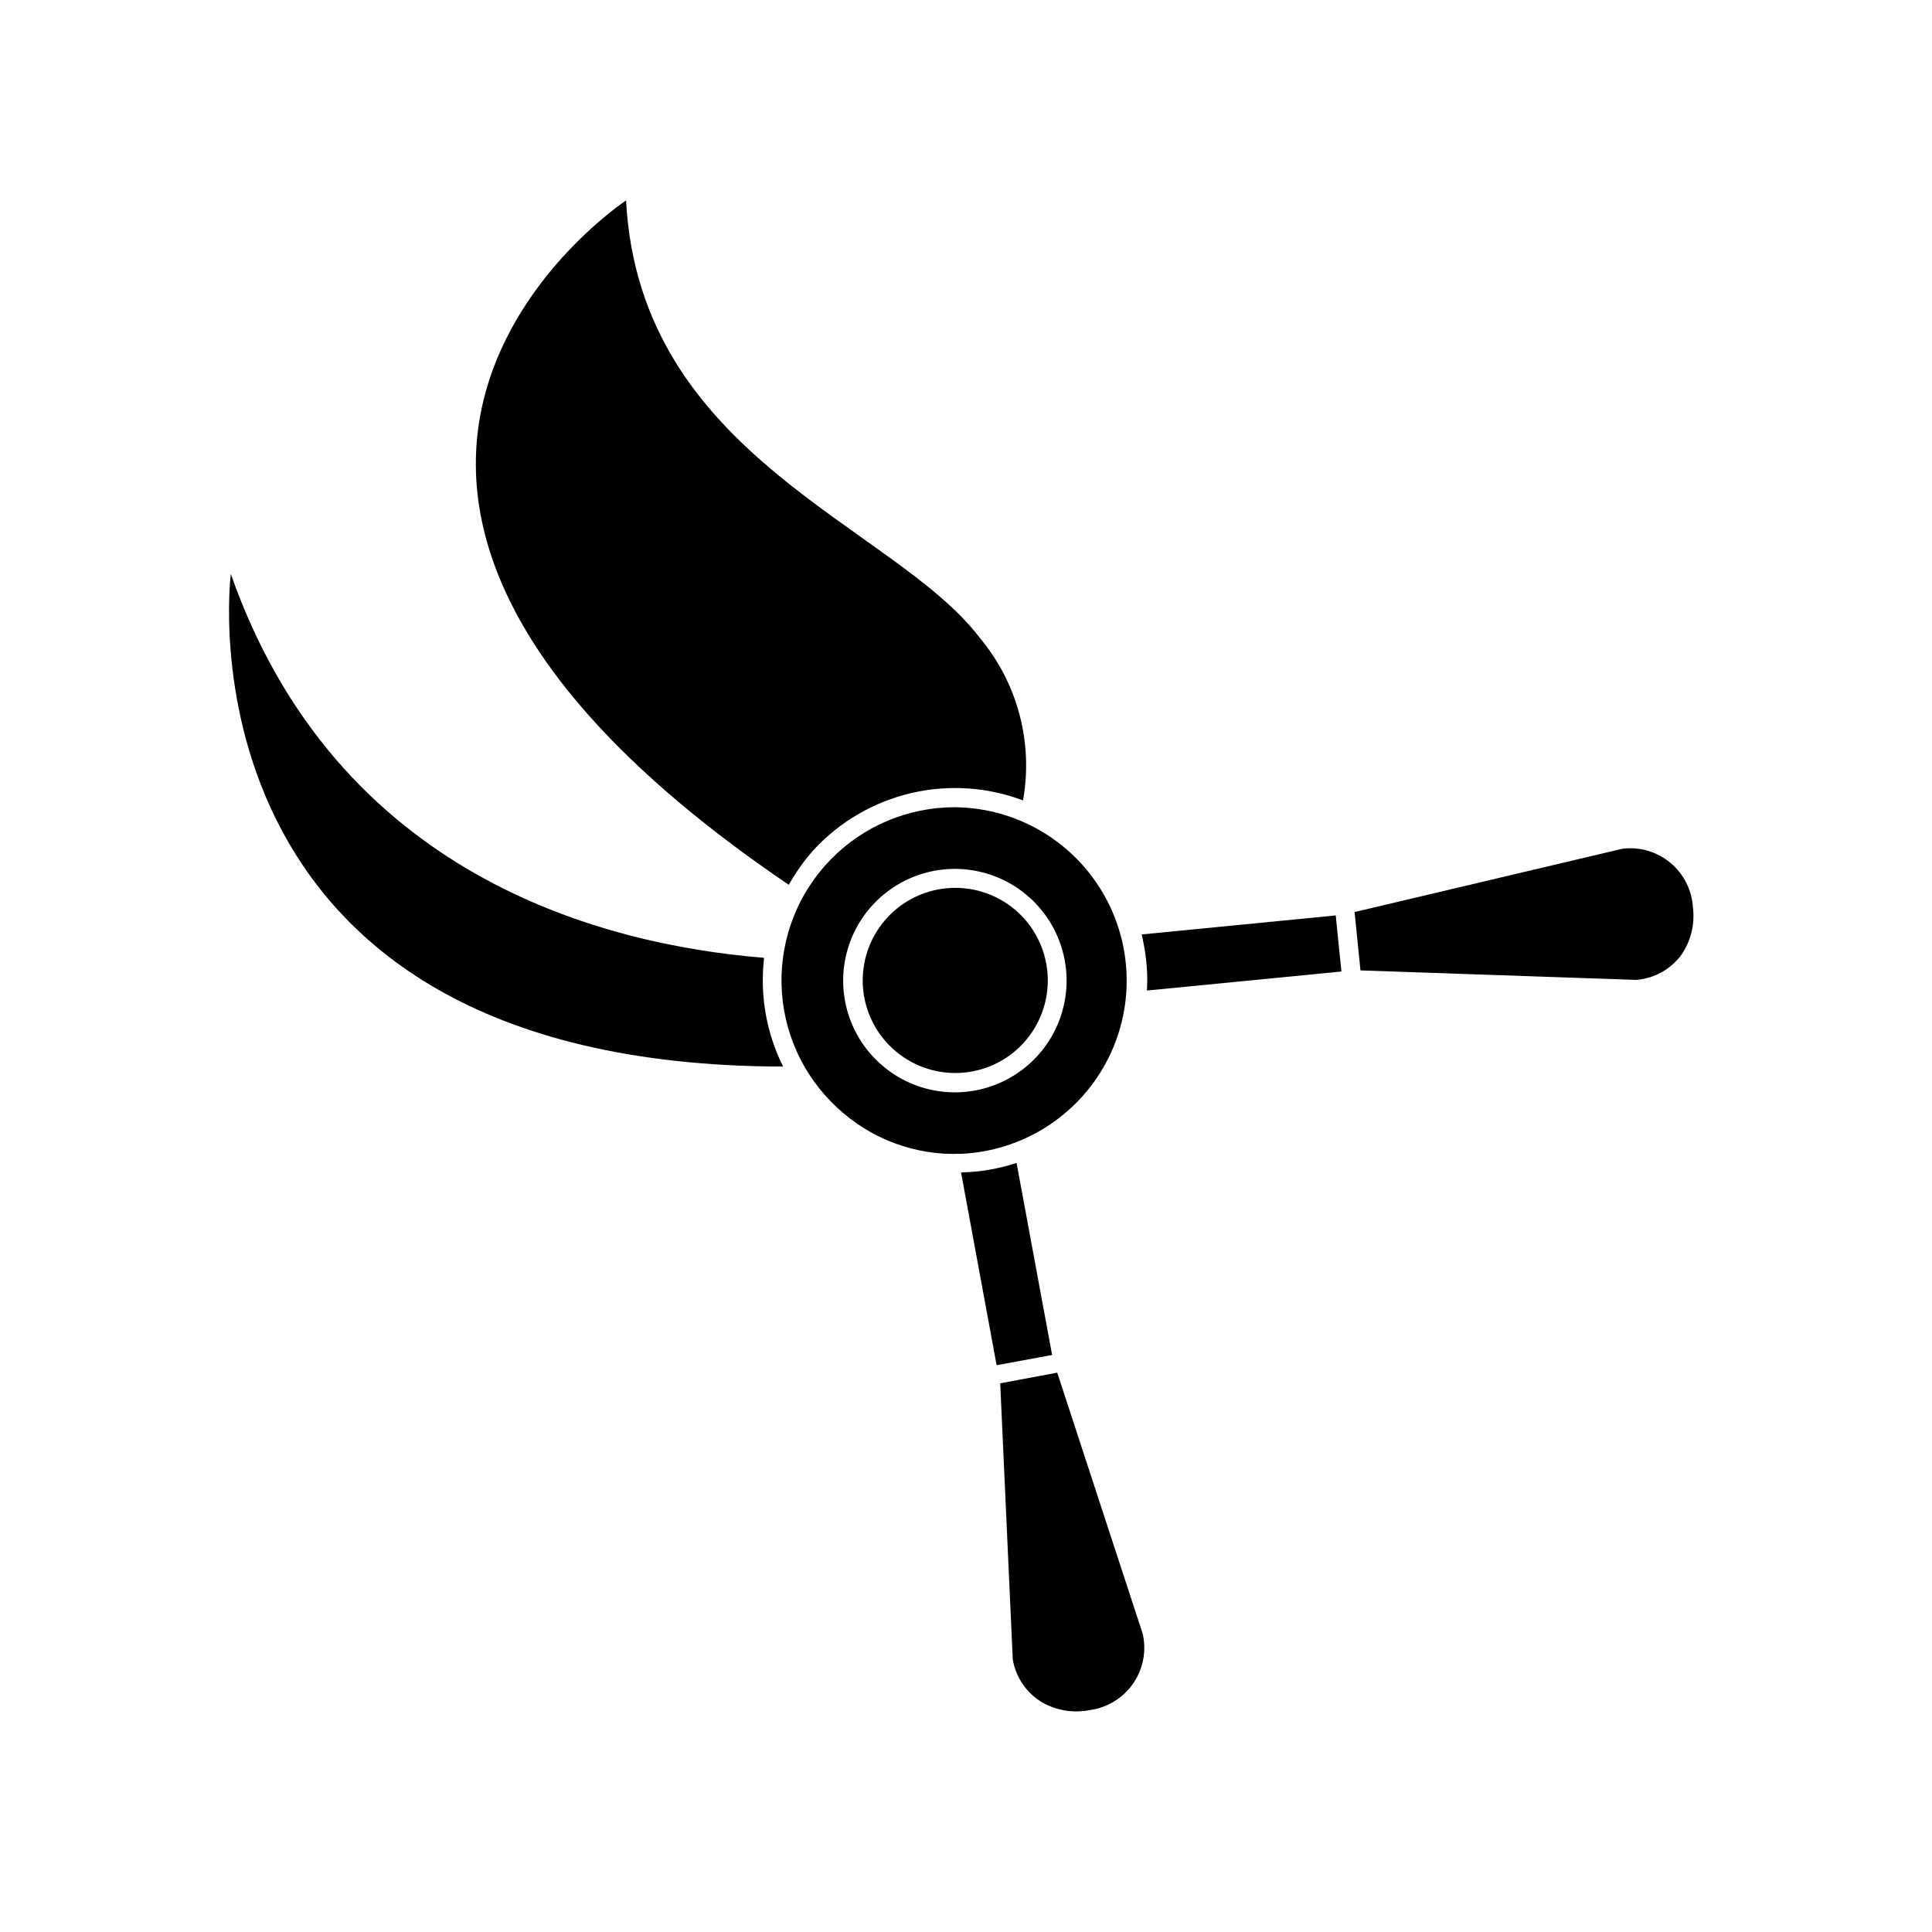
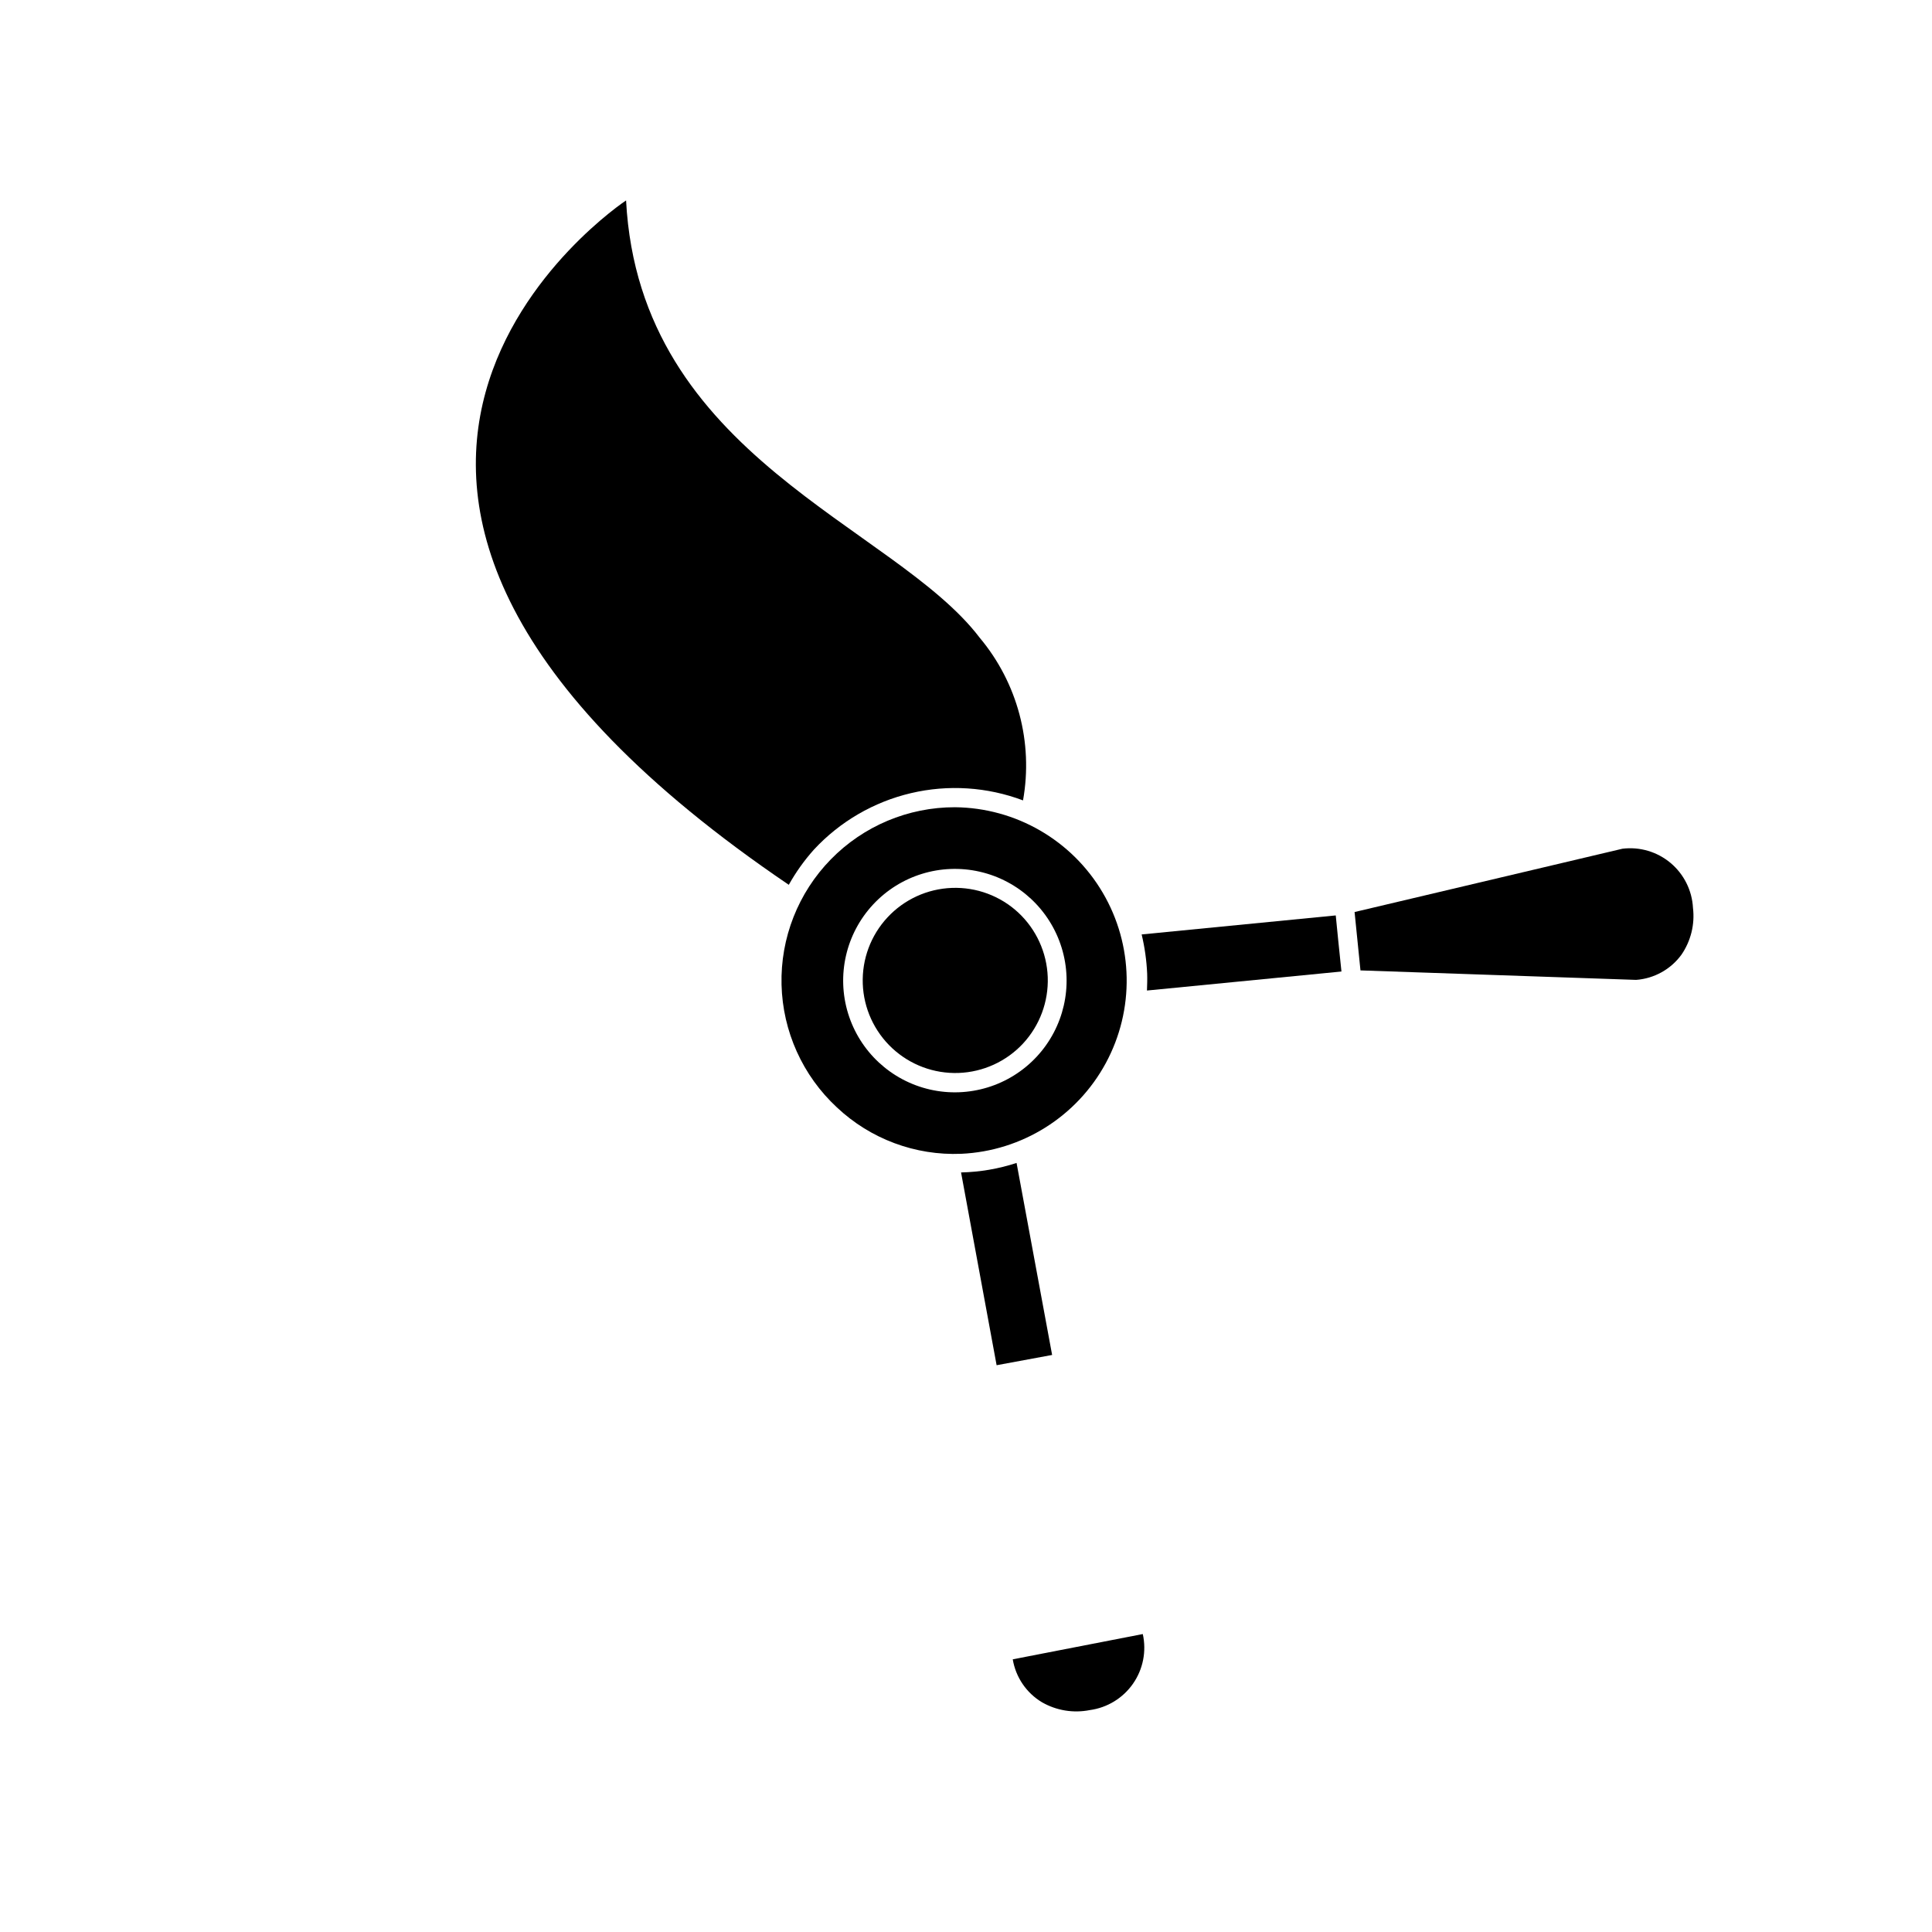
<svg xmlns="http://www.w3.org/2000/svg" fill="#000000" width="800px" height="800px" version="1.1" viewBox="144 144 512 512">
  <g>
    <path d="m415.11 356.12c2.746-15.367-1.461-31.164-11.488-43.125-22.672-29.824-90.133-47.812-93.707-115.88 0 0-113.66 75.117 43.125 181.37v-0.004c1.867-3.34 4.098-6.465 6.652-9.32 6.894-7.434 15.848-12.645 25.719-14.969 9.871-2.324 20.211-1.656 29.699 1.922z" />
    <path d="m447.96 406.5 51.539-5.039-0.855-8.262-0.656-6.602-51.438 5.039v0.004c0.816 3.402 1.305 6.879 1.461 10.379 0.051 1.461 0 3.019-0.051 4.481z" />
    <path d="m577.59 403.68c4.777-0.355 9.16-2.785 11.992-6.648 2.508-3.637 3.602-8.062 3.074-12.445-0.246-4.617-2.398-8.926-5.941-11.898-3.543-2.969-8.16-4.336-12.75-3.769l-70.988 16.777 1.562 15.469z" />
    <path d="m398.69 454.71 9.422 51.086 14.711-2.719-9.422-50.883v-0.004c-4.75 1.562-9.707 2.41-14.711 2.519z" />
-     <path d="m412.39 583.74c0.789 4.75 3.625 8.918 7.762 11.387 3.828 2.191 8.316 2.922 12.645 2.066 4.629-0.625 8.785-3.16 11.457-6.988 2.672-3.832 3.613-8.605 2.598-13.164l-22.672-69.273-15.113 2.82z" />
-     <path d="m346.49 397.83c-43.527-3.527-113.36-22.016-141.32-101.72 0 0-16.574 130.29 146.36 130.54h0.004c-4.449-8.91-6.199-18.926-5.039-28.816z" />
+     <path d="m412.39 583.74c0.789 4.75 3.625 8.918 7.762 11.387 3.828 2.191 8.316 2.922 12.645 2.066 4.629-0.625 8.785-3.16 11.457-6.988 2.672-3.832 3.613-8.605 2.598-13.164z" />
    <path d="m398.74 449.77c16.098-0.738 30.629-9.852 38.301-24.02 7.672-14.168 7.359-31.32-0.82-45.203-8.176-13.883-23.031-22.465-39.141-22.621-12.383-0.02-24.25 4.961-32.902 13.816-8.656 8.855-13.367 20.832-13.062 33.207 0.305 12.379 5.598 24.109 14.676 32.527 8.883 8.363 20.762 12.797 32.949 12.293zm-23.375-66.047c7.199-7.75 17.984-11.07 28.297-8.707 10.309 2.359 18.578 10.043 21.688 20.152s0.594 21.109-6.609 28.859c-7.199 7.746-17.984 11.066-28.297 8.707-10.309-2.363-18.578-10.043-21.688-20.152-3.109-10.109-0.59-21.113 6.609-28.859z" />
    <path d="m415.11 420.55c4.43-4.773 6.785-11.109 6.551-17.617-0.238-6.508-3.047-12.656-7.812-17.098-4.766-4.422-11.094-6.773-17.594-6.531-6.5 0.238-12.641 3.051-17.066 7.816-4.43 4.762-6.781 11.09-6.547 17.59s3.043 12.641 7.805 17.074c4.762 4.43 11.086 6.789 17.586 6.559 6.5-0.234 12.645-3.035 17.078-7.793z" />
  </g>
</svg>